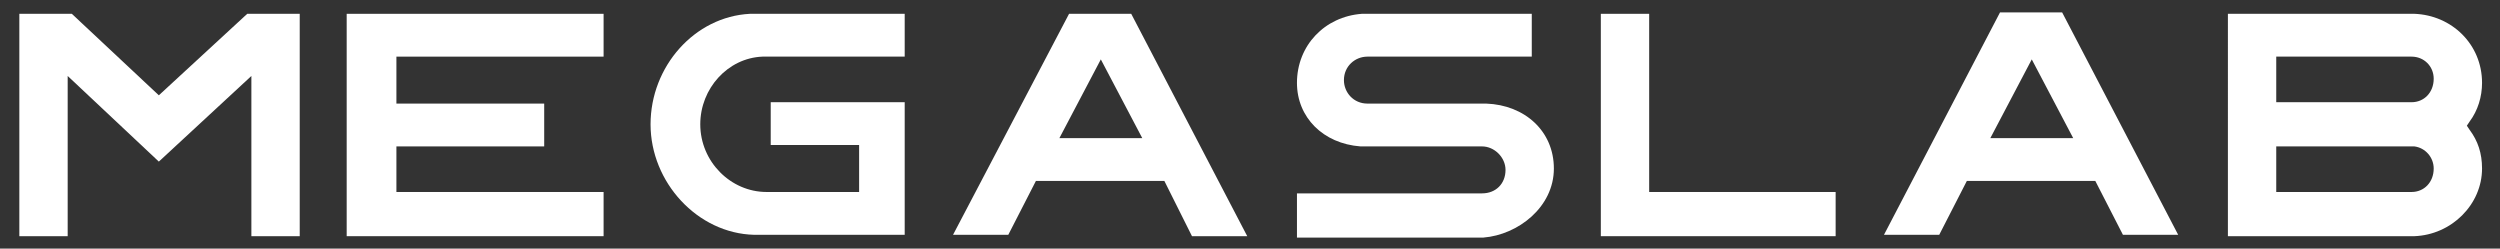
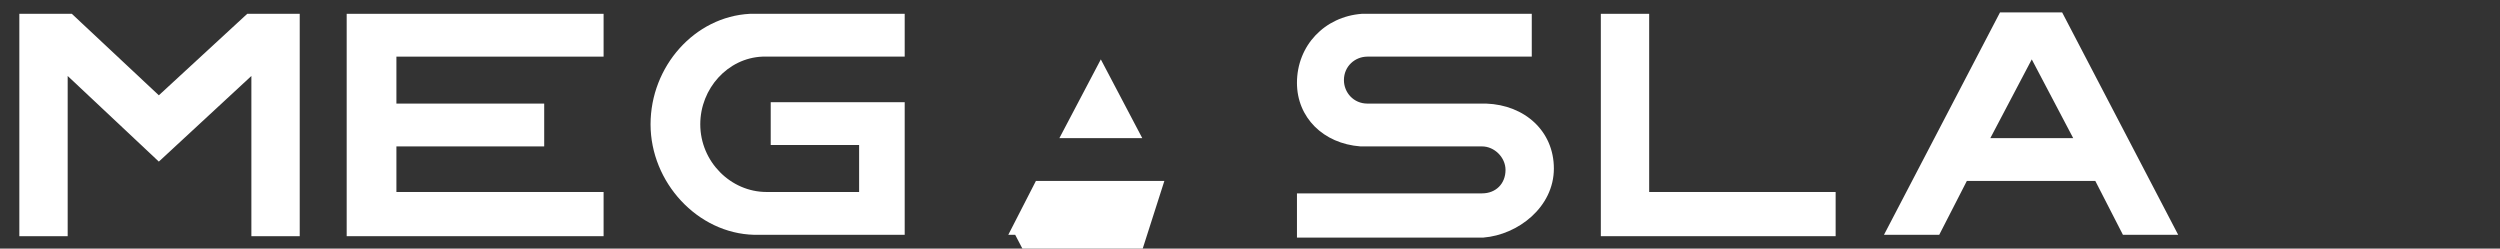
<svg xmlns="http://www.w3.org/2000/svg" id="Layer_1" x="0px" y="0px" viewBox="0 0 181 18" style="enable-background:new 0 0 181 18;" xml:space="preserve">
  <rect x="0" y="0" width="181" height="18" fill="#333333" stroke="none" />
  <style type="text/css">	.st0{fill-rule:evenodd;clip-rule:evenodd;fill:#FFFFFF;}</style>
  <g id="Logo" transform="translate(27.5, 44)">
    <polygon id="Fill-1" class="st0" points="-9.6,-43 -16,-37.1 -22.3,-43 -26.1,-43 -26.1,-26.9 -22.6,-26.9 -22.6,-38.5 -16,-32.3   -9.3,-38.5 -9.3,-26.9 -5.8,-26.9 -5.8,-43  " />
    <polygon id="Fill-2" class="st0" points="-2.4,-43 -2.4,-26.9 16.2,-26.9 16.2,-30.1 1.2,-30.1 1.2,-33.4 11.9,-33.4 11.9,-36.5   1.2,-36.5 1.2,-39.9 16.2,-39.9 16.2,-43  " />
    <path id="Fill-3" class="st0" d="M38-39.9H27.7c-2.5,0.1-4.5,2.3-4.5,4.9c0,2.7,2.2,4.9,4.8,4.9h6.7v-3.4h-6.4v-3.1H38v9.6H27.1  c-4.1-0.1-7.5-3.8-7.5-8c0-4.2,3.2-7.8,7.2-8c0.2,0,2.8,0,6.9,0H38V-39.9z" />
    <path id="Fill-9" class="st0" d="M66.4-26.9v-3.1h13.4c1,0,1.7-0.7,1.7-1.7c0-0.9-0.8-1.7-1.7-1.7H71c-2.7-0.2-4.6-2.1-4.6-4.6  c0-2.7,2-4.8,4.7-5h12.3v3.1c-11.8,0-11.7,0-11.9,0c-0.9,0-1.7,0.7-1.7,1.7c0,0.9,0.7,1.7,1.7,1.7h8.6c2.8,0.1,4.9,2,4.9,4.7  c0,2.8-2.6,4.8-5.1,5H66.4z" />
    <polygon id="Fill-11" class="st0" points="88.4,-43 91.9,-43 91.9,-30.1 105.4,-30.1 105.4,-26.9 88.4,-26.9  " />
-     <path id="Fill-6" class="st0" d="M52.2-39.7l-3,5.7h6L52.2-39.7z M56.8-30.9h-9.3l-2,3.9h-4L49.9-43h4.5l8.4,16.1h-4L56.8-30.9z" />
+     <path id="Fill-6" class="st0" d="M52.2-39.7l-3,5.7h6L52.2-39.7z M56.8-30.9h-9.3l-2,3.9h-4h4.5l8.4,16.1h-4L56.8-30.9z" />
    <path id="Fill-14" class="st0" d="M119.6-39.7l-3,5.7h6L119.6-39.7z M124.2-30.9h-9.3l-2,3.9h-4l8.4-16.1h4.5l8.4,16.1h-4  L124.2-30.9z" />
-     <path id="Fill-17" class="st0" d="M147.1-30.1c0.9,0,1.6-0.7,1.6-1.7c0-0.8-0.6-1.5-1.4-1.6l0,0h-10v3.3H147.1z M137.3-36.6h9.8  c0.9,0,1.6-0.7,1.6-1.7c0-0.9-0.7-1.6-1.6-1.6h-2.4h-7.4V-36.6z M147.3-26.9h-13.5V-43h13.5h0c2.7,0.1,4.9,2.2,4.9,5  c0,1-0.3,2-0.9,2.8l-0.2,0.3l0.2,0.3c0.6,0.8,0.9,1.7,0.9,2.8C152.2-29.2,150-27,147.3-26.9L147.3-26.9z" />
  </g>
</svg>